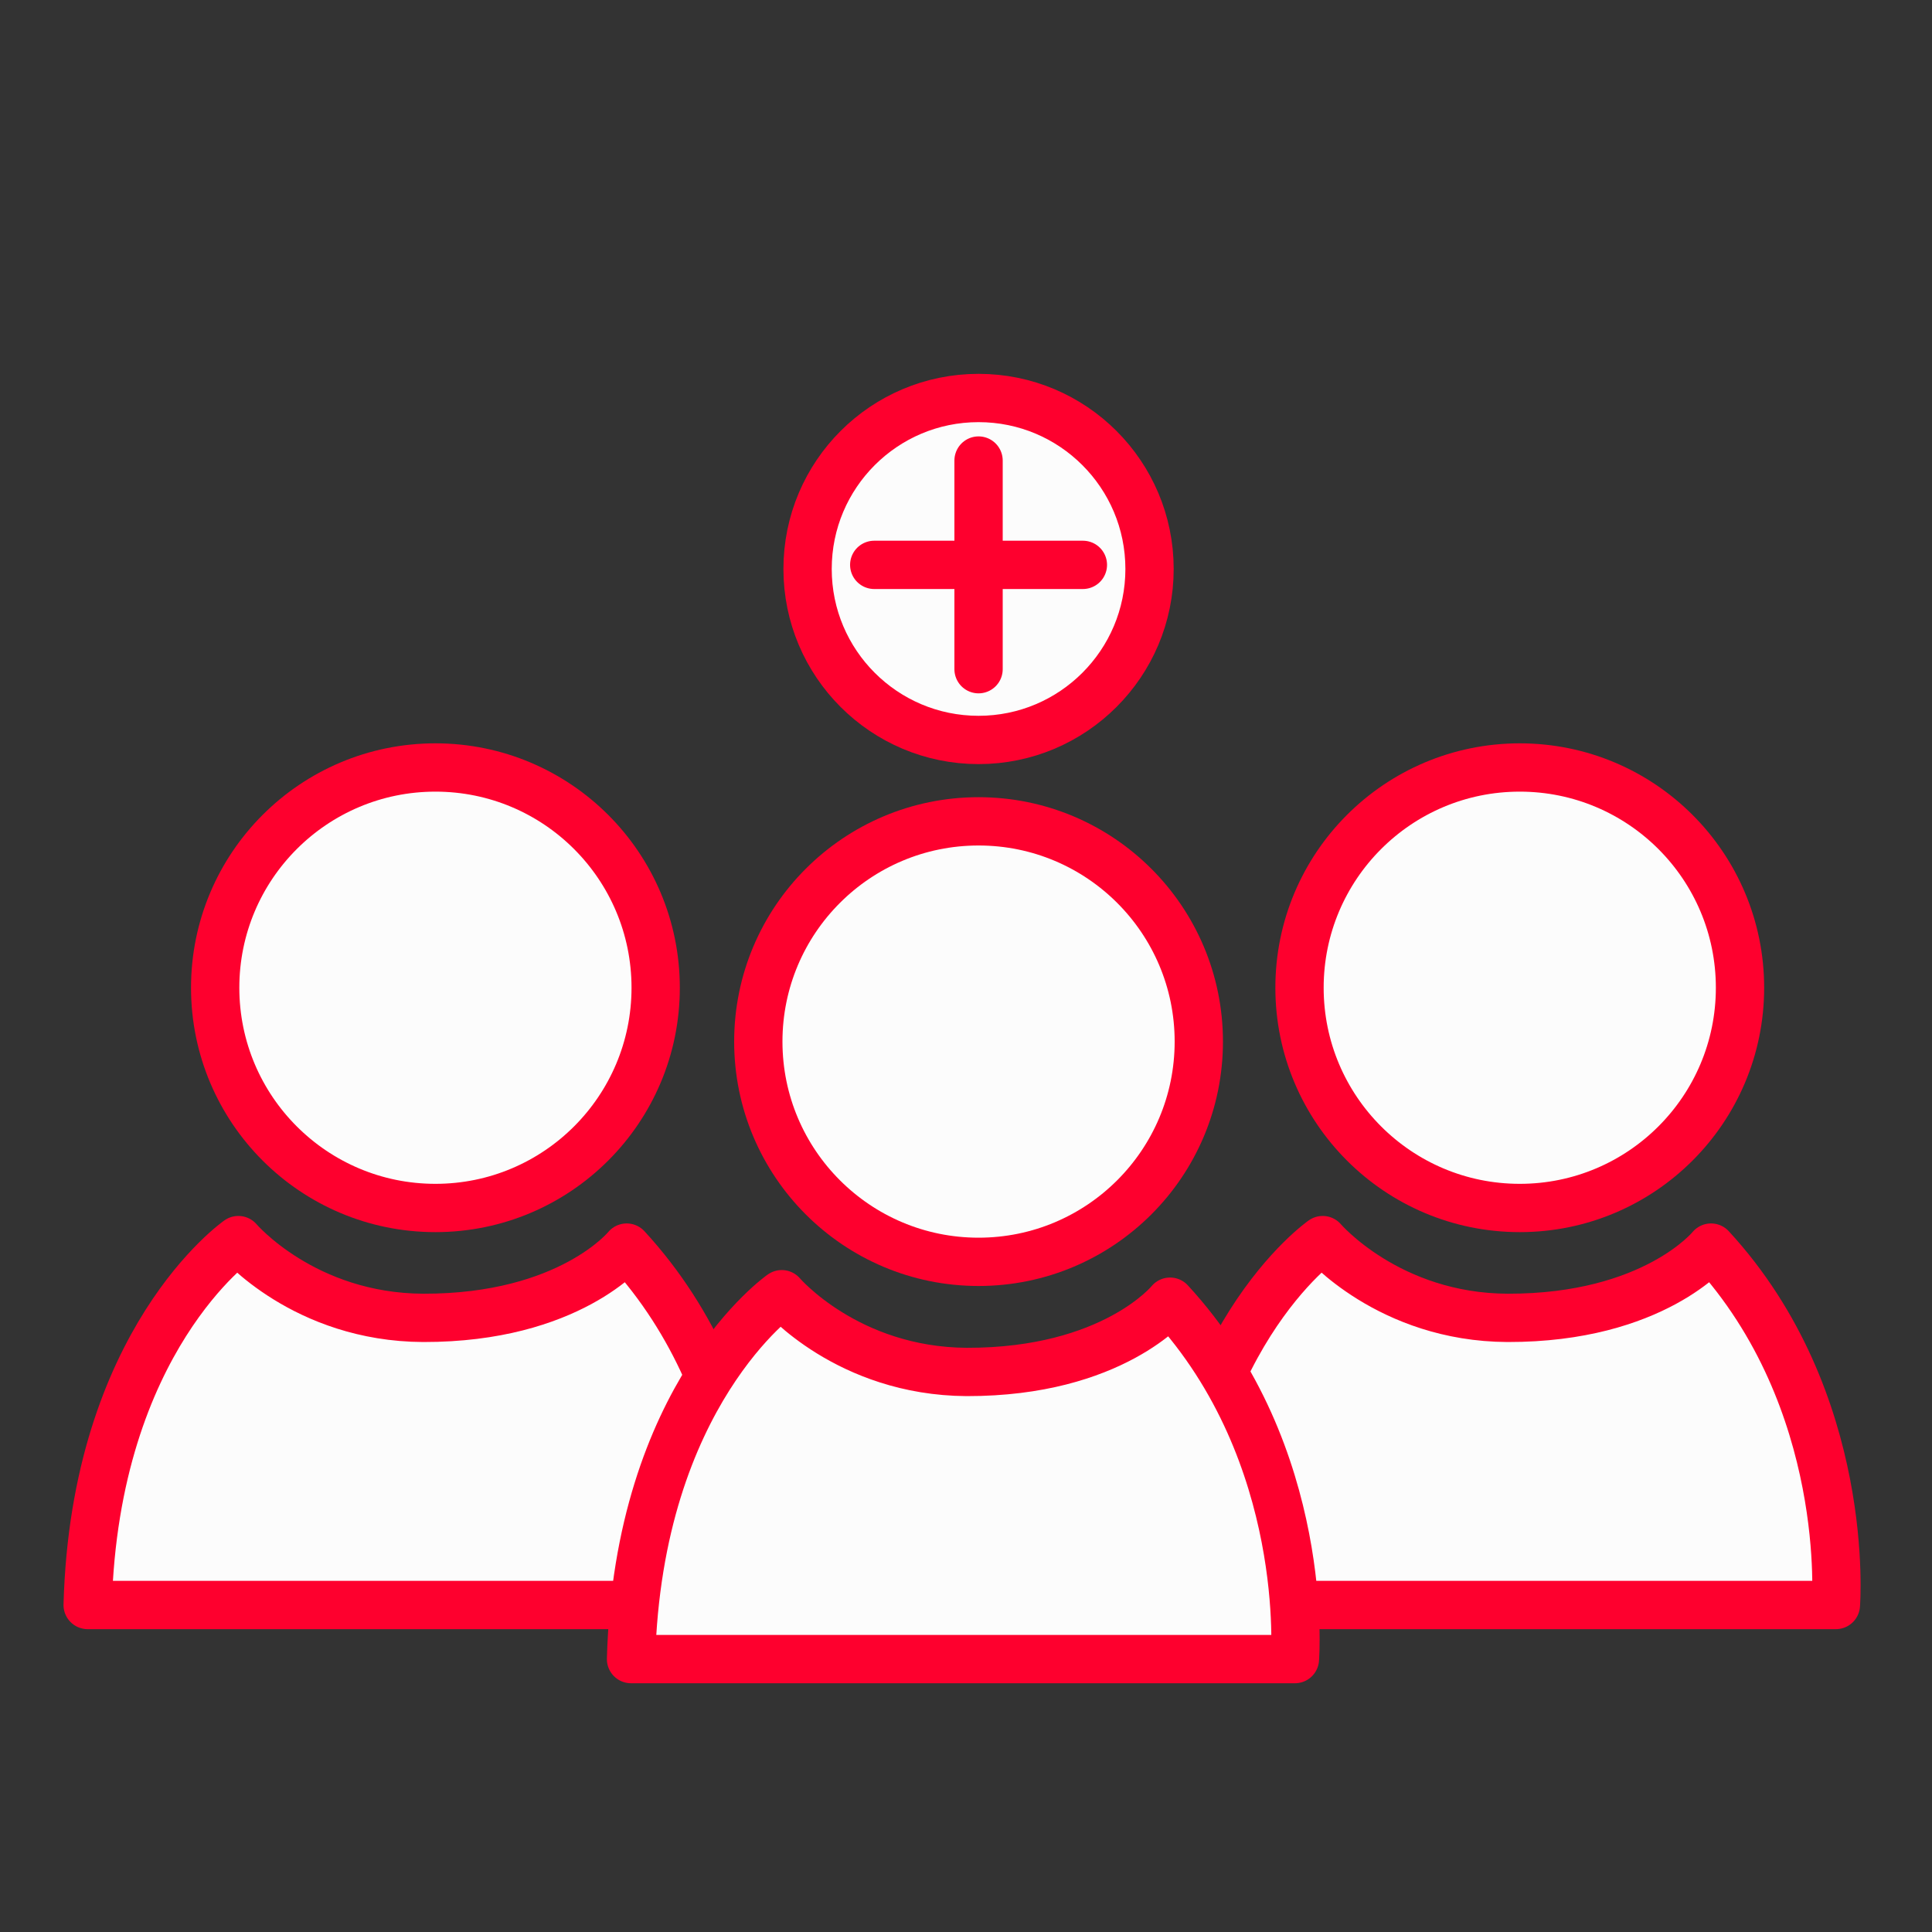
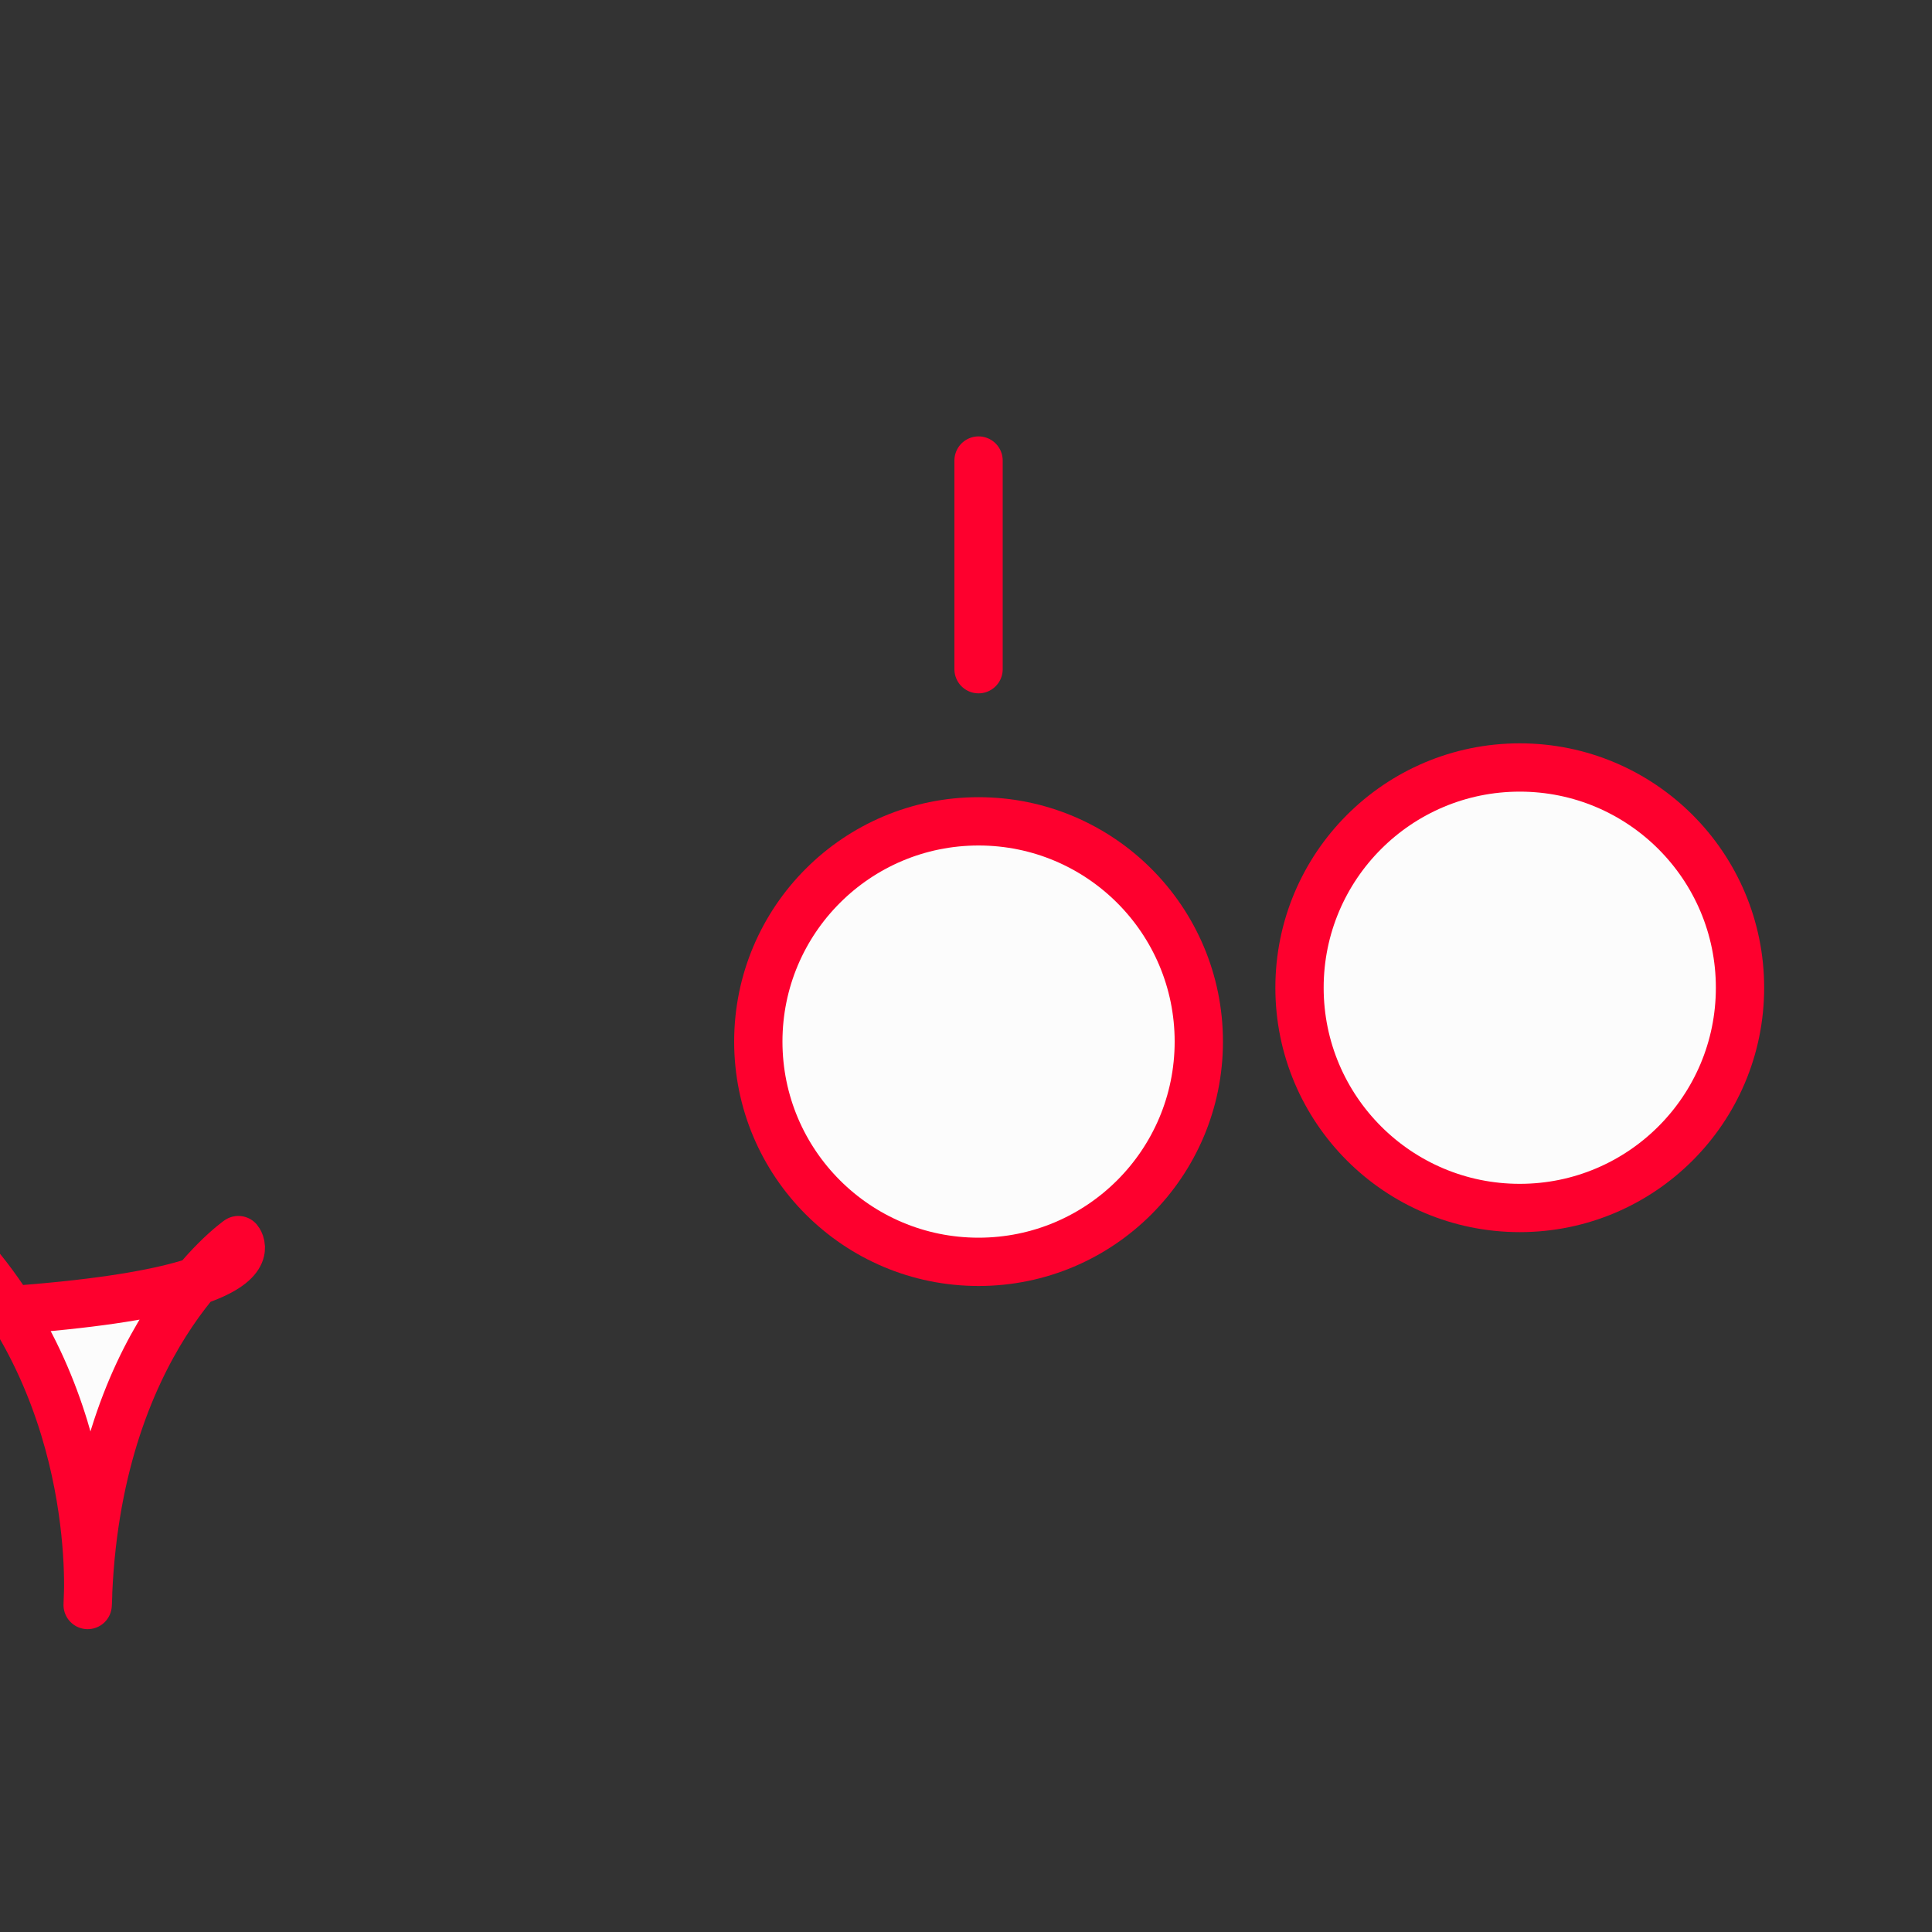
<svg xmlns="http://www.w3.org/2000/svg" version="1.1" id="Layer_1" x="0px" y="0px" viewBox="0 0 800 800" style="enable-background:new 0 0 800 800;" xml:space="preserve">
  <rect x="0" y="0" width="800" height="800" fill="#333333" stroke="none" />
  <style type="text/css">
	.st0{fill:#FCFCFC;stroke:#FE002E;stroke-width:20;stroke-linecap:round;stroke-linejoin:round;stroke-miterlimit:10;}
	.st1{fill:none;stroke:#FE002E;stroke-width:20;stroke-linecap:round;stroke-linejoin:round;stroke-miterlimit:10;}
</style>
-   <circle class="st0" cx="180.3" cy="409" r="91.2" />
-   <path class="st0" d="M98.7,513.5c0,0-59.4,41.3-62.4,151.1h274.9c0,0,6.7-84.6-51.7-148c0,0-23.6,29.2-84.2,29.1  C125.9,545.5,98.7,513.5,98.7,513.5z" />
+   <path class="st0" d="M98.7,513.5c0,0-59.4,41.3-62.4,151.1c0,0,6.7-84.6-51.7-148c0,0-23.6,29.2-84.2,29.1  C125.9,545.5,98.7,513.5,98.7,513.5z" />
  <circle class="st0" cx="629.3" cy="409" r="91.2" />
-   <path class="st0" d="M547.7,513.5c0,0-59.4,41.3-62.4,151.1h274.9c0,0,6.7-84.6-51.7-148c0,0-23.6,29.2-84.2,29.1  C575,545.5,547.7,513.5,547.7,513.5z" />
  <circle class="st0" cx="405.2" cy="431.3" r="91.2" />
-   <circle class="st0" cx="405.2" cy="235.6" r="70.8" />
-   <path class="st0" d="M323.7,535.9c0,0-59.4,41.3-62.4,151.1h274.9c0,0,6.7-84.6-51.7-148c0,0-23.6,29.2-84.2,29.1  C350.9,567.8,323.7,535.9,323.7,535.9z" />
  <line class="st1" x1="405.2" y1="190.7" x2="405.2" y2="277.1" />
-   <line class="st1" x1="448.4" y1="233.9" x2="362" y2="233.9" />
</svg>